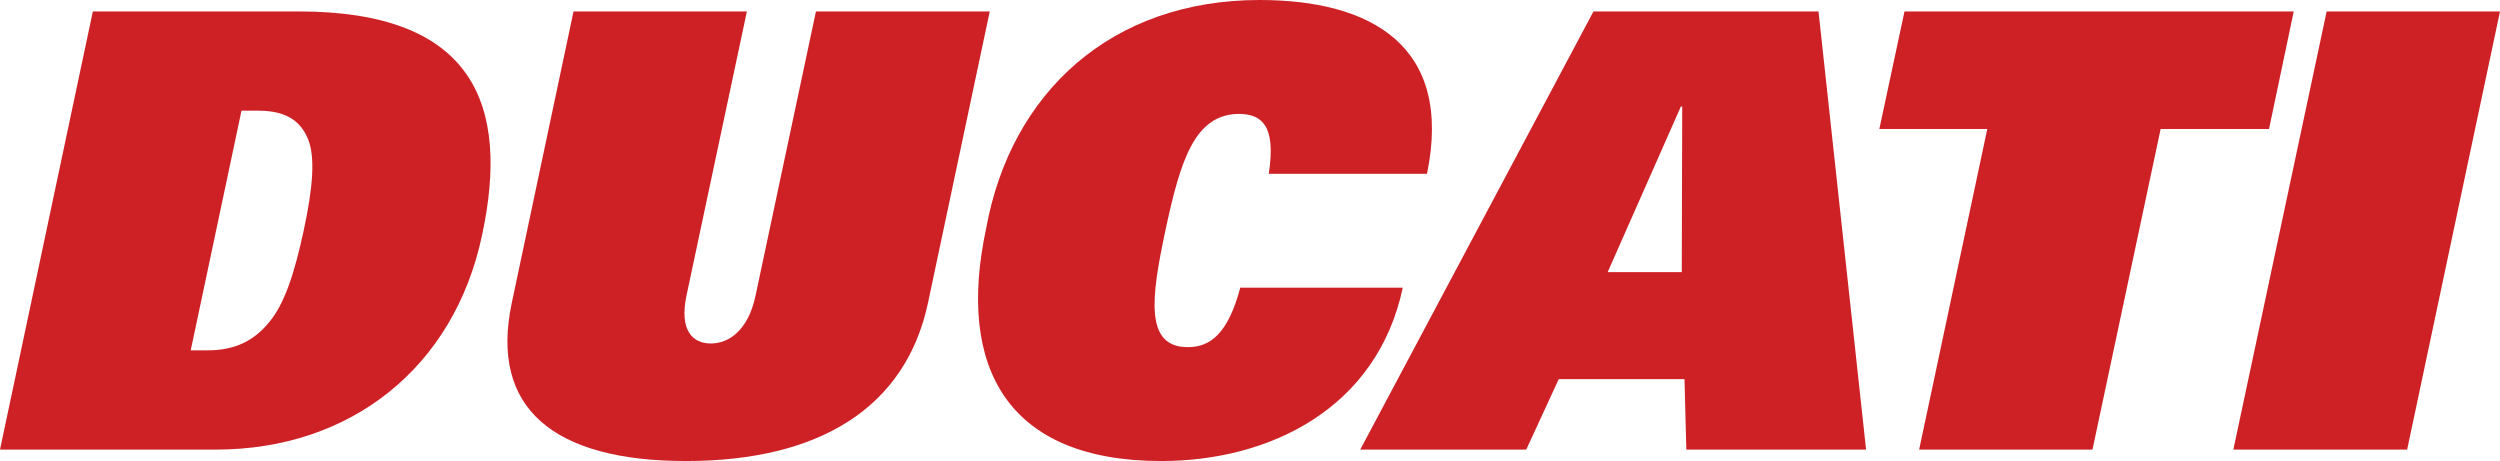
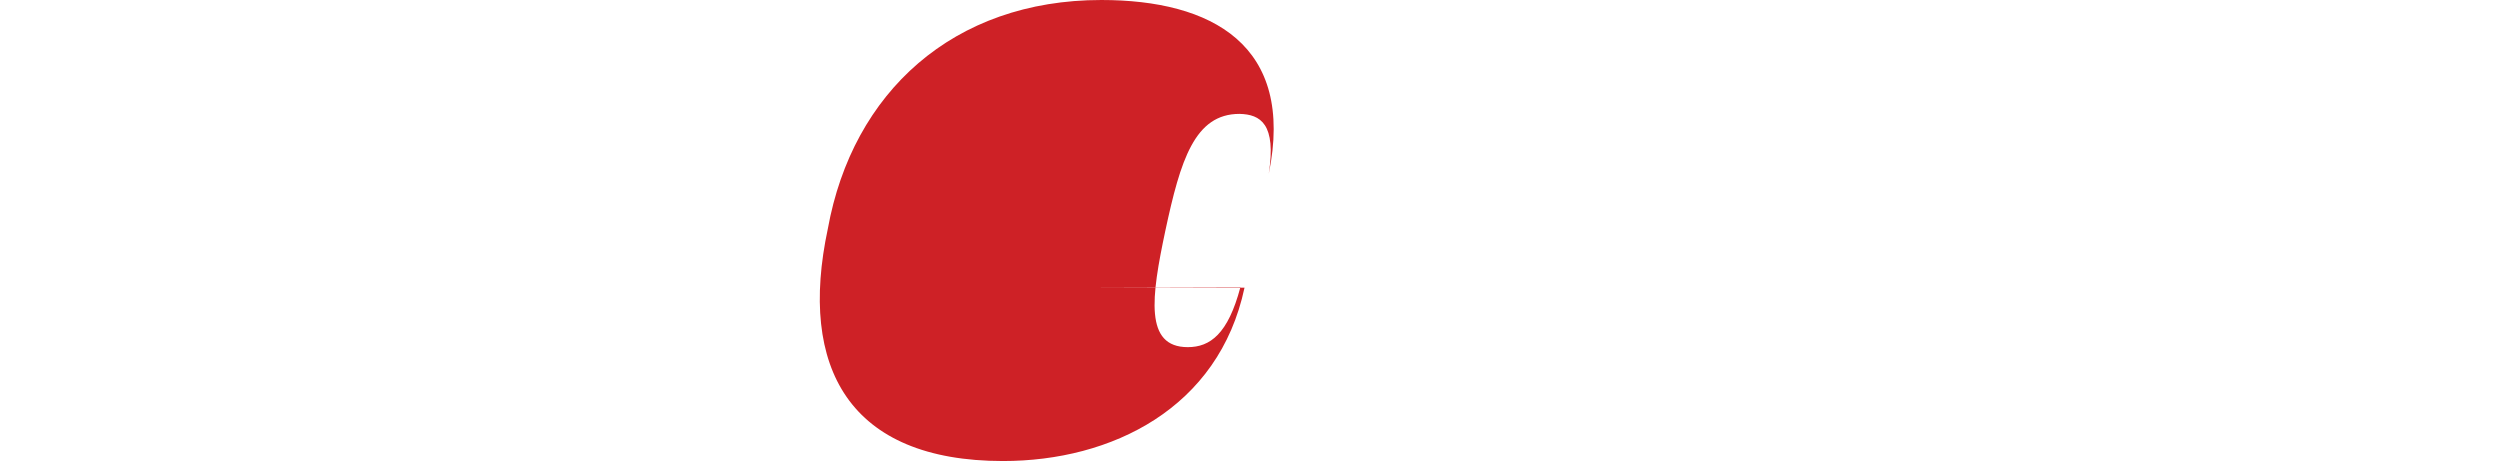
<svg xmlns="http://www.w3.org/2000/svg" enable-background="new 0 0 546.6 100.8" viewBox="0 0 546.6 100.8">
  <g fill="#ce2126">
-     <path d="m65.3 2.5h-45l-20.3 95.8h47.2c29.4 0 52.1-17.9 58.2-46.9 6.1-28.4-1.7-48.9-40.1-48.9zm1.1 47.9c-2 9.3-4.2 16.1-7.6 20.1-3.2 3.9-7.3 6.1-13.4 6.1h-3.7l11.1-52.4h3.7c6.1 0 9.2 2.3 10.8 6.1 1.7 4 1.1 10.8-.9 20.1z" />
-     <path d="m178.4 2.5-13.2 62.1c-1.6 7.6-5.8 10.5-9.8 10.5s-6.9-2.9-5.3-10.5l13.2-62.1h-37.9l-13.5 63.7c-4.9 23.1 9.2 34.6 38.1 34.6s48-11.5 52.9-34.6l13.5-63.7h-38z" />
-     <path d="m271.2 62.8c-2.7 10.2-6.6 13.1-11.5 13.1-9.5 0-8-10.9-4.9-25.5 3.3-15.4 6.4-25.5 16.2-25.5 4.6.1 8.1 2.2 6.4 13.1h34.6c5.8-28.2-12.5-38-36.6-38-32.4 0-54.4 20.2-59.8 50-6.5 30.4 4.7 50.8 38.3 50.8 23.7 0 47.2-11.5 52.8-37.9h-35.5z" />
-     <path d="m348.4 2.5-51 95.8h36.3l7.1-15.4h27.5l.4 15.4h39.3l-10.4-95.8zm19.3 57h-16.2l16-36.2h.3z" />
-     <path d="m501.5 2.5h-85.1l-5.5 25.7h23.6l-14.9 70.1h37.9l14.9-70.1h23.7z" />
-     <path d="m508.7 2.5-20.4 95.8h38l20.3-95.8z" />
+     <path d="m271.2 62.8c-2.7 10.2-6.6 13.1-11.5 13.1-9.5 0-8-10.9-4.9-25.5 3.3-15.4 6.4-25.5 16.2-25.5 4.6.1 8.1 2.2 6.4 13.1c5.8-28.2-12.5-38-36.6-38-32.4 0-54.4 20.2-59.8 50-6.5 30.4 4.7 50.8 38.3 50.8 23.7 0 47.2-11.5 52.8-37.9h-35.5z" />
  </g>
</svg>